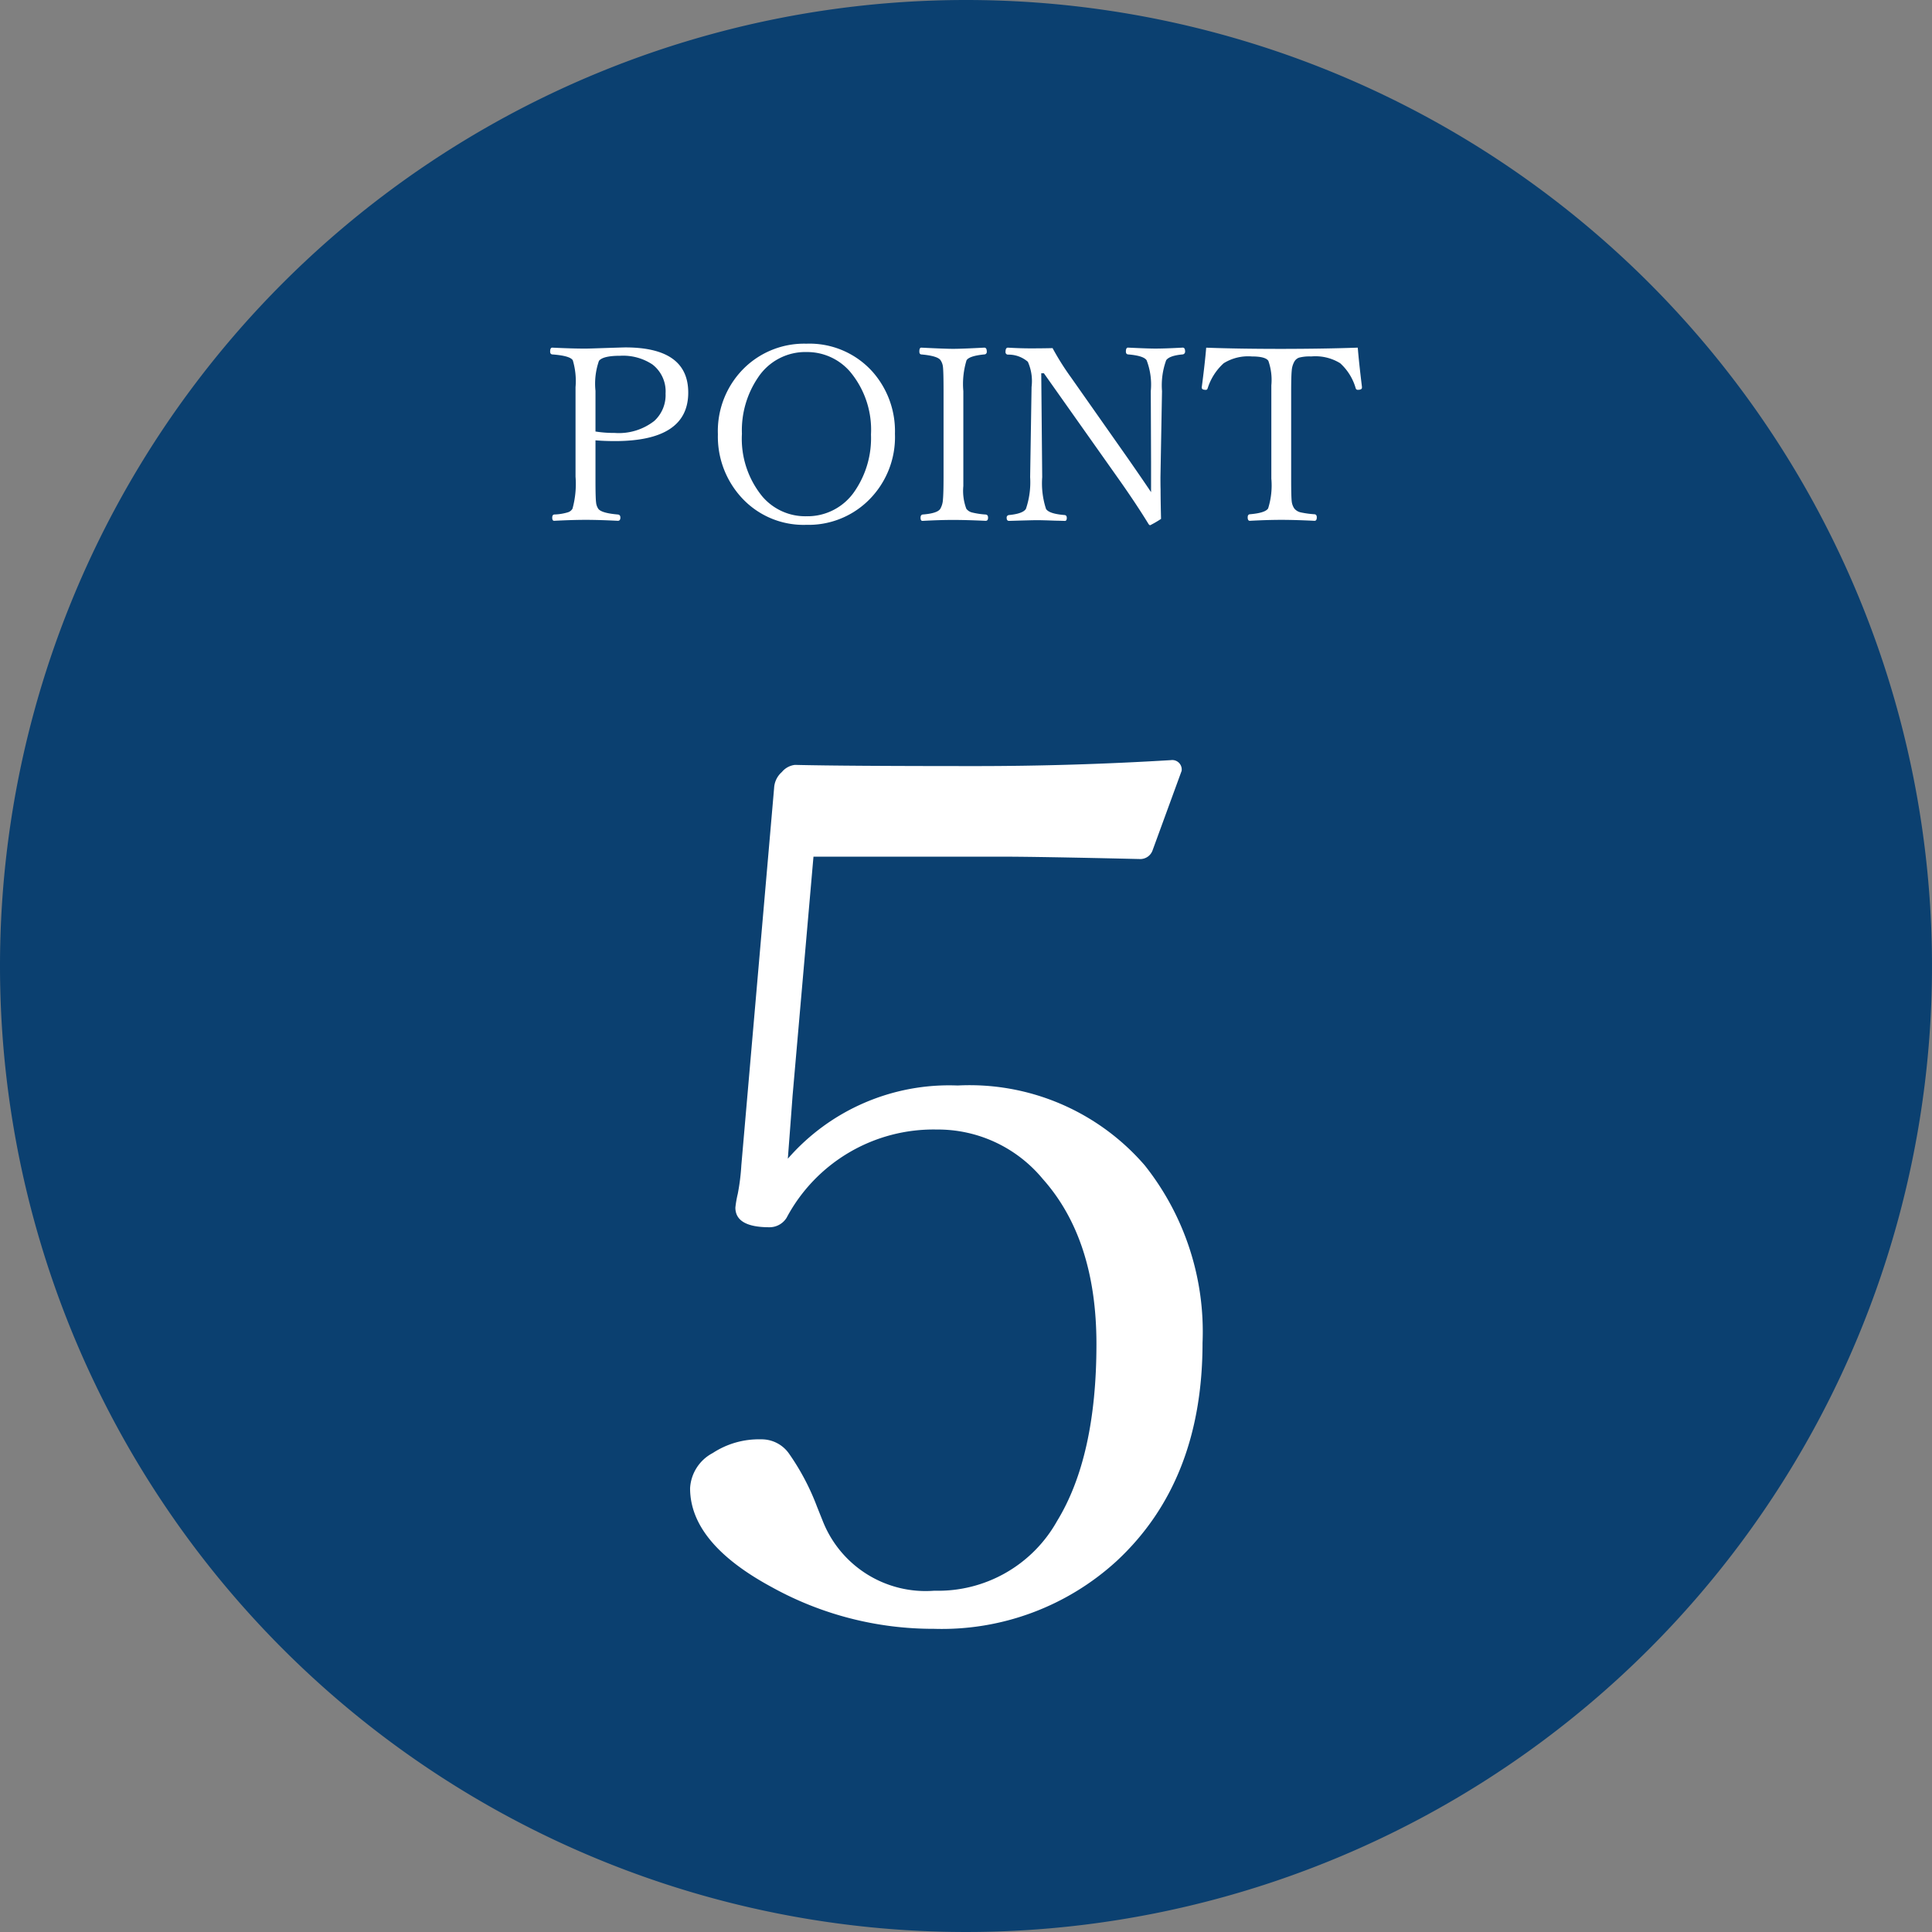
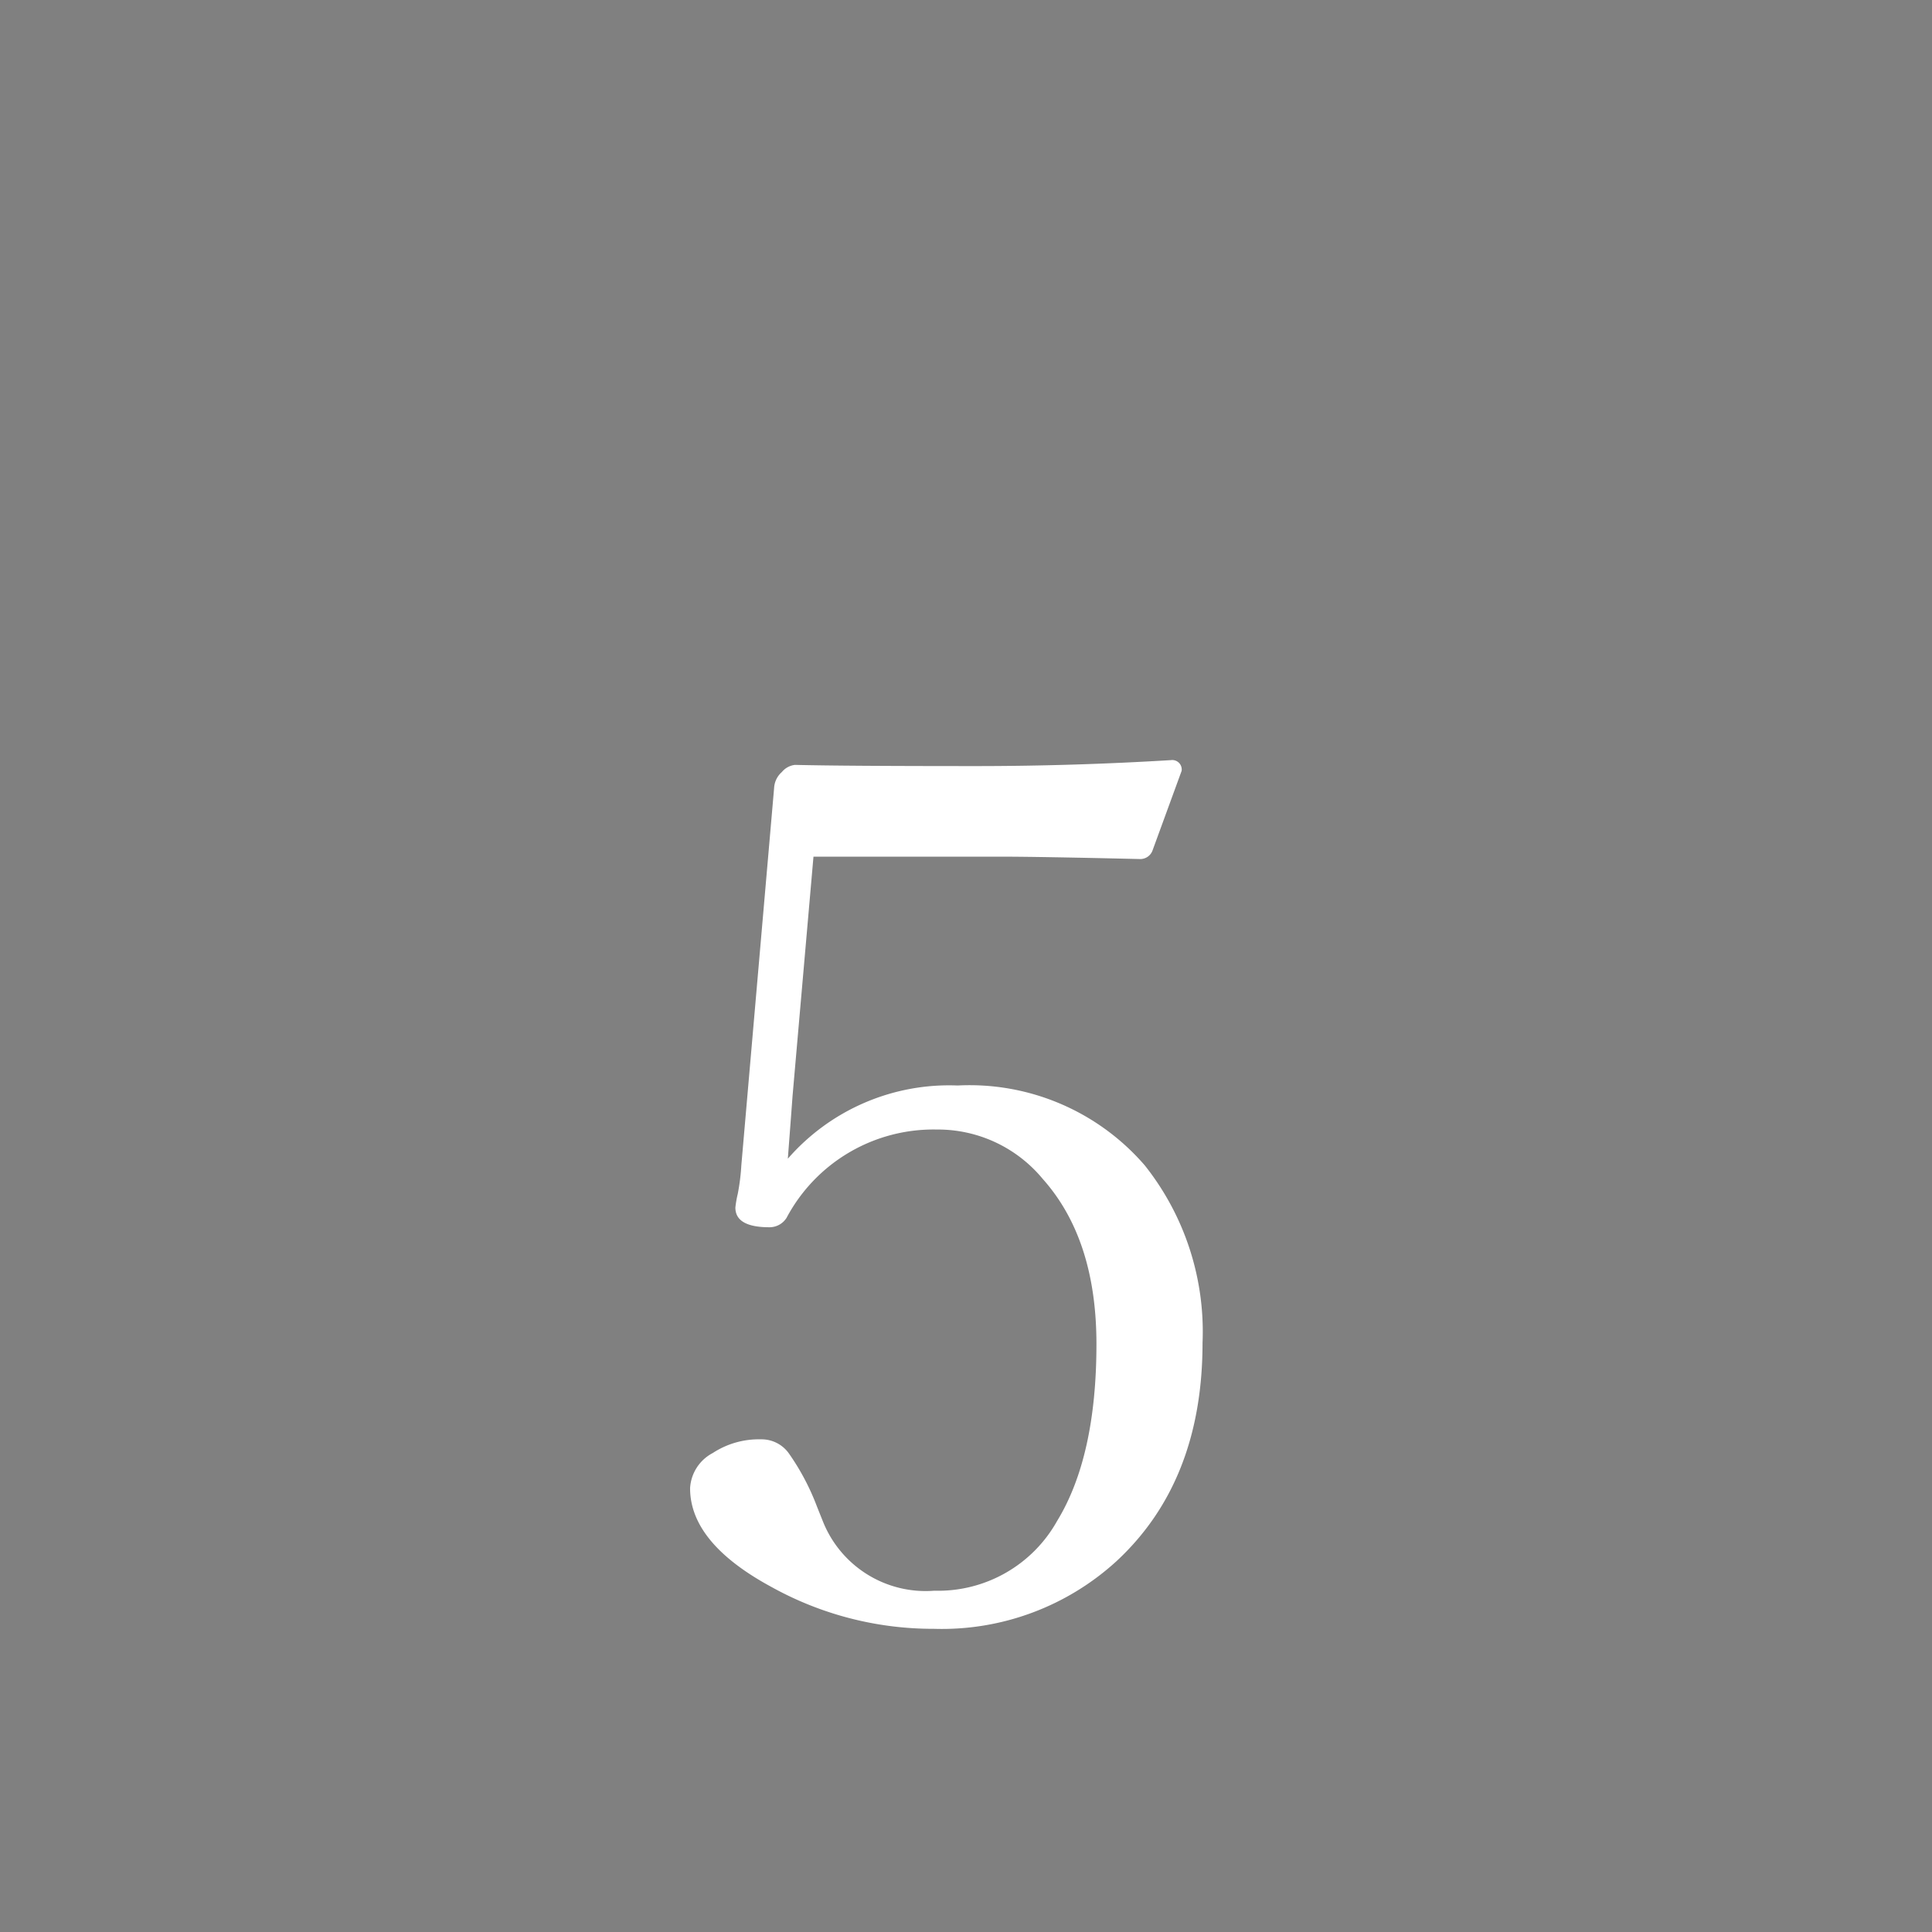
<svg xmlns="http://www.w3.org/2000/svg" width="95" height="95" viewBox="0 0 95 95">
  <rect x="0" y="0" width="95" height="95" fill="#808080" stroke="none" />
  <g id="グループ_1765" data-name="グループ 1765" transform="translate(-21593 -4242.279)">
-     <path id="パス_5800" data-name="パス 5800" d="M47.5,0A47.5,47.5,0,1,1,0,47.5,47.5,47.5,0,0,1,47.5,0Z" transform="translate(21593 4242.279)" fill="#0b4070" />
-     <path id="パス_5806" data-name="パス 5806" d="M-17.719-4.348v2q0,.809.029,1.049a.678.678,0,0,0,.105.311q.146.217.967.287.123.012.123.152,0,.158-.123.158-.943-.047-1.57-.047-.662,0-1.564.047-.094,0-.094-.158,0-.135.094-.152a2.56,2.56,0,0,0,.686-.111.392.392,0,0,0,.217-.176A4.584,4.584,0,0,0-18.7-2.561v-4.4a3.561,3.561,0,0,0-.135-1.324q-.135-.223-1.008-.287-.105-.012-.105-.141,0-.193.105-.193.979.047,1.611.047.182,0,.826-.023,1.072-.035,1.154-.035,3.094,0,3.094,2.221,0,2.385-3.609,2.385Q-17.3-4.312-17.719-4.348Zm0-.434a5.659,5.659,0,0,0,.938.07A2.829,2.829,0,0,0-14.83-5.3a1.718,1.718,0,0,0,.557-1.348,1.67,1.67,0,0,0-.645-1.43,2.608,2.608,0,0,0-1.588-.428q-.85,0-1.043.252a3.409,3.409,0,0,0-.17,1.471ZM-7.348-9.1a4.16,4.16,0,0,1,3.27,1.4A4.405,4.405,0,0,1-2.994-4.67,4.356,4.356,0,0,1-4.389-1.307,4.2,4.2,0,0,1-7.348-.193a4.133,4.133,0,0,1-3.264-1.424A4.433,4.433,0,0,1-11.7-4.646a4.344,4.344,0,0,1,1.389-3.346A4.216,4.216,0,0,1-7.348-9.1Zm0,.41A2.788,2.788,0,0,0-9.727-7.436a4.621,4.621,0,0,0-.791,2.766A4.474,4.474,0,0,0-9.51-1.582a2.774,2.774,0,0,0,2.162.967A2.8,2.8,0,0,0-4.963-1.863a4.615,4.615,0,0,0,.791-2.771A4.452,4.452,0,0,0-5.2-7.723,2.784,2.784,0,0,0-7.348-8.689ZM-1.635-.7Q-.9-.756-.762-.984a1.034,1.034,0,0,0,.129-.463q.029-.3.029-1.113V-6.768q0-.937-.029-1.189A.716.716,0,0,0-.75-8.285Q-.891-8.5-1.7-8.572q-.094-.012-.094-.141,0-.193.094-.193,1.184.059,1.564.059.422,0,1.535-.059.123,0,.123.193a.124.124,0,0,1-.123.141Q.662-8.5.527-8.285A3.978,3.978,0,0,0,.369-6.768V-2.1A2.5,2.5,0,0,0,.516-.984.5.5,0,0,0,.8-.8a3.846,3.846,0,0,0,.668.1q.117.012.117.152,0,.158-.117.158Q.516-.434-.135-.434t-1.506.047q-.094,0-.094-.158Q-1.734-.68-1.635-.7ZM4.33-7.646H4.2l.047,5.109A4.057,4.057,0,0,0,4.436-.973q.152.24.926.3.094.018.094.141,0,.146-.094.146-.17-.006-.48-.012Q4.254-.422,3.99-.422q-.205,0-1.371.035Q2.5-.387,2.5-.533a.122.122,0,0,1,.117-.141q.7-.07.832-.311a4.064,4.064,0,0,0,.205-1.553l.07-4.436a2.328,2.328,0,0,0-.182-1.236,1.452,1.452,0,0,0-.984-.352A.122.122,0,0,1,2.443-8.7q0-.205.117-.205.621.035,1.107.035.574,0,1.09-.012A13.049,13.049,0,0,0,5.672-7.43L8.455-3.469Q9.217-2.373,9.6-1.8V-3.281L9.586-6.768a3.341,3.341,0,0,0-.205-1.518q-.146-.223-.914-.287-.105-.012-.105-.141,0-.193.105-.193.979.047,1.342.047.492,0,1.348-.047.117,0,.117.193a.135.135,0,0,1-.117.141q-.656.059-.814.287a3.614,3.614,0,0,0-.205,1.518l-.076,4.23q0,.41.006.6,0,.539.023,1.453a5.1,5.1,0,0,1-.533.311q-.041,0-.082-.059Q8.912-1.154,8.109-2.3Zm15.434-1.26q.059.732.205,1.922v.047q0,.105-.205.105a.1.1,0,0,1-.1-.07A2.639,2.639,0,0,0,18.9-8.139a2.316,2.316,0,0,0-1.424-.334,2.041,2.041,0,0,0-.6.059.434.434,0,0,0-.223.182,1.042,1.042,0,0,0-.135.439q-.029.281-.029,1.025v4.389q0,.814.029,1.049A.774.774,0,0,0,16.641-1a.554.554,0,0,0,.311.193,4.548,4.548,0,0,0,.686.094q.111.012.111.152,0,.17-.111.17-.967-.047-1.629-.047-.68,0-1.553.047-.105,0-.105-.17,0-.141.105-.152.762-.064.9-.287a3.756,3.756,0,0,0,.158-1.465V-7.049a2.839,2.839,0,0,0-.146-1.207q-.141-.217-.814-.217a2.278,2.278,0,0,0-1.383.334A2.787,2.787,0,0,0,12.381-6.9q-.029.07-.082.07-.205,0-.205-.105v-.035q.152-1.154.217-1.934,1.605.059,3.709.059Q18.158-8.848,19.764-8.906Z" transform="translate(21640 4268.279)" fill="#fff" />
    <path id="パス_5807" data-name="パス 5807" d="M-7-38.877-8.027-27.129q-.088,1.2-.234,3.105a10.516,10.516,0,0,1,8.35-3.6,11.381,11.381,0,0,1,9.2,3.926,13.149,13.149,0,0,1,2.842,8.73q0,6.8-4.219,10.723A12.724,12.724,0,0,1-1.084-.908,16.361,16.361,0,0,1-9.053-2.959q-4.014-2.168-4.014-4.863a2.08,2.08,0,0,1,1.113-1.729,4.134,4.134,0,0,1,2.373-.674,1.643,1.643,0,0,1,1.377.7A11.752,11.752,0,0,1-6.826-6.914l.293.732a5.437,5.437,0,0,0,5.479,3.4A6.7,6.7,0,0,0,4.98-6.211q1.934-3.164,1.934-8.7,0-5.156-2.637-8.115A6.69,6.69,0,0,0-.937-25.459,8.18,8.18,0,0,0-8.32-21.123a.987.987,0,0,1-.85.469q-1.67,0-1.67-.967a5.192,5.192,0,0,1,.117-.674,10.535,10.535,0,0,0,.176-1.406l1.611-18.545a1.121,1.121,0,0,1,.381-.791.976.976,0,0,1,.645-.352q2.4.059,8.877.059,4.775,0,9.609-.293a.466.466,0,0,1,.527.527L9.668-39.17a.643.643,0,0,1-.645.41q-5.01-.117-6.855-.117Z" transform="translate(21640 4323.279)" fill="#fff" />
  </g>
</svg>